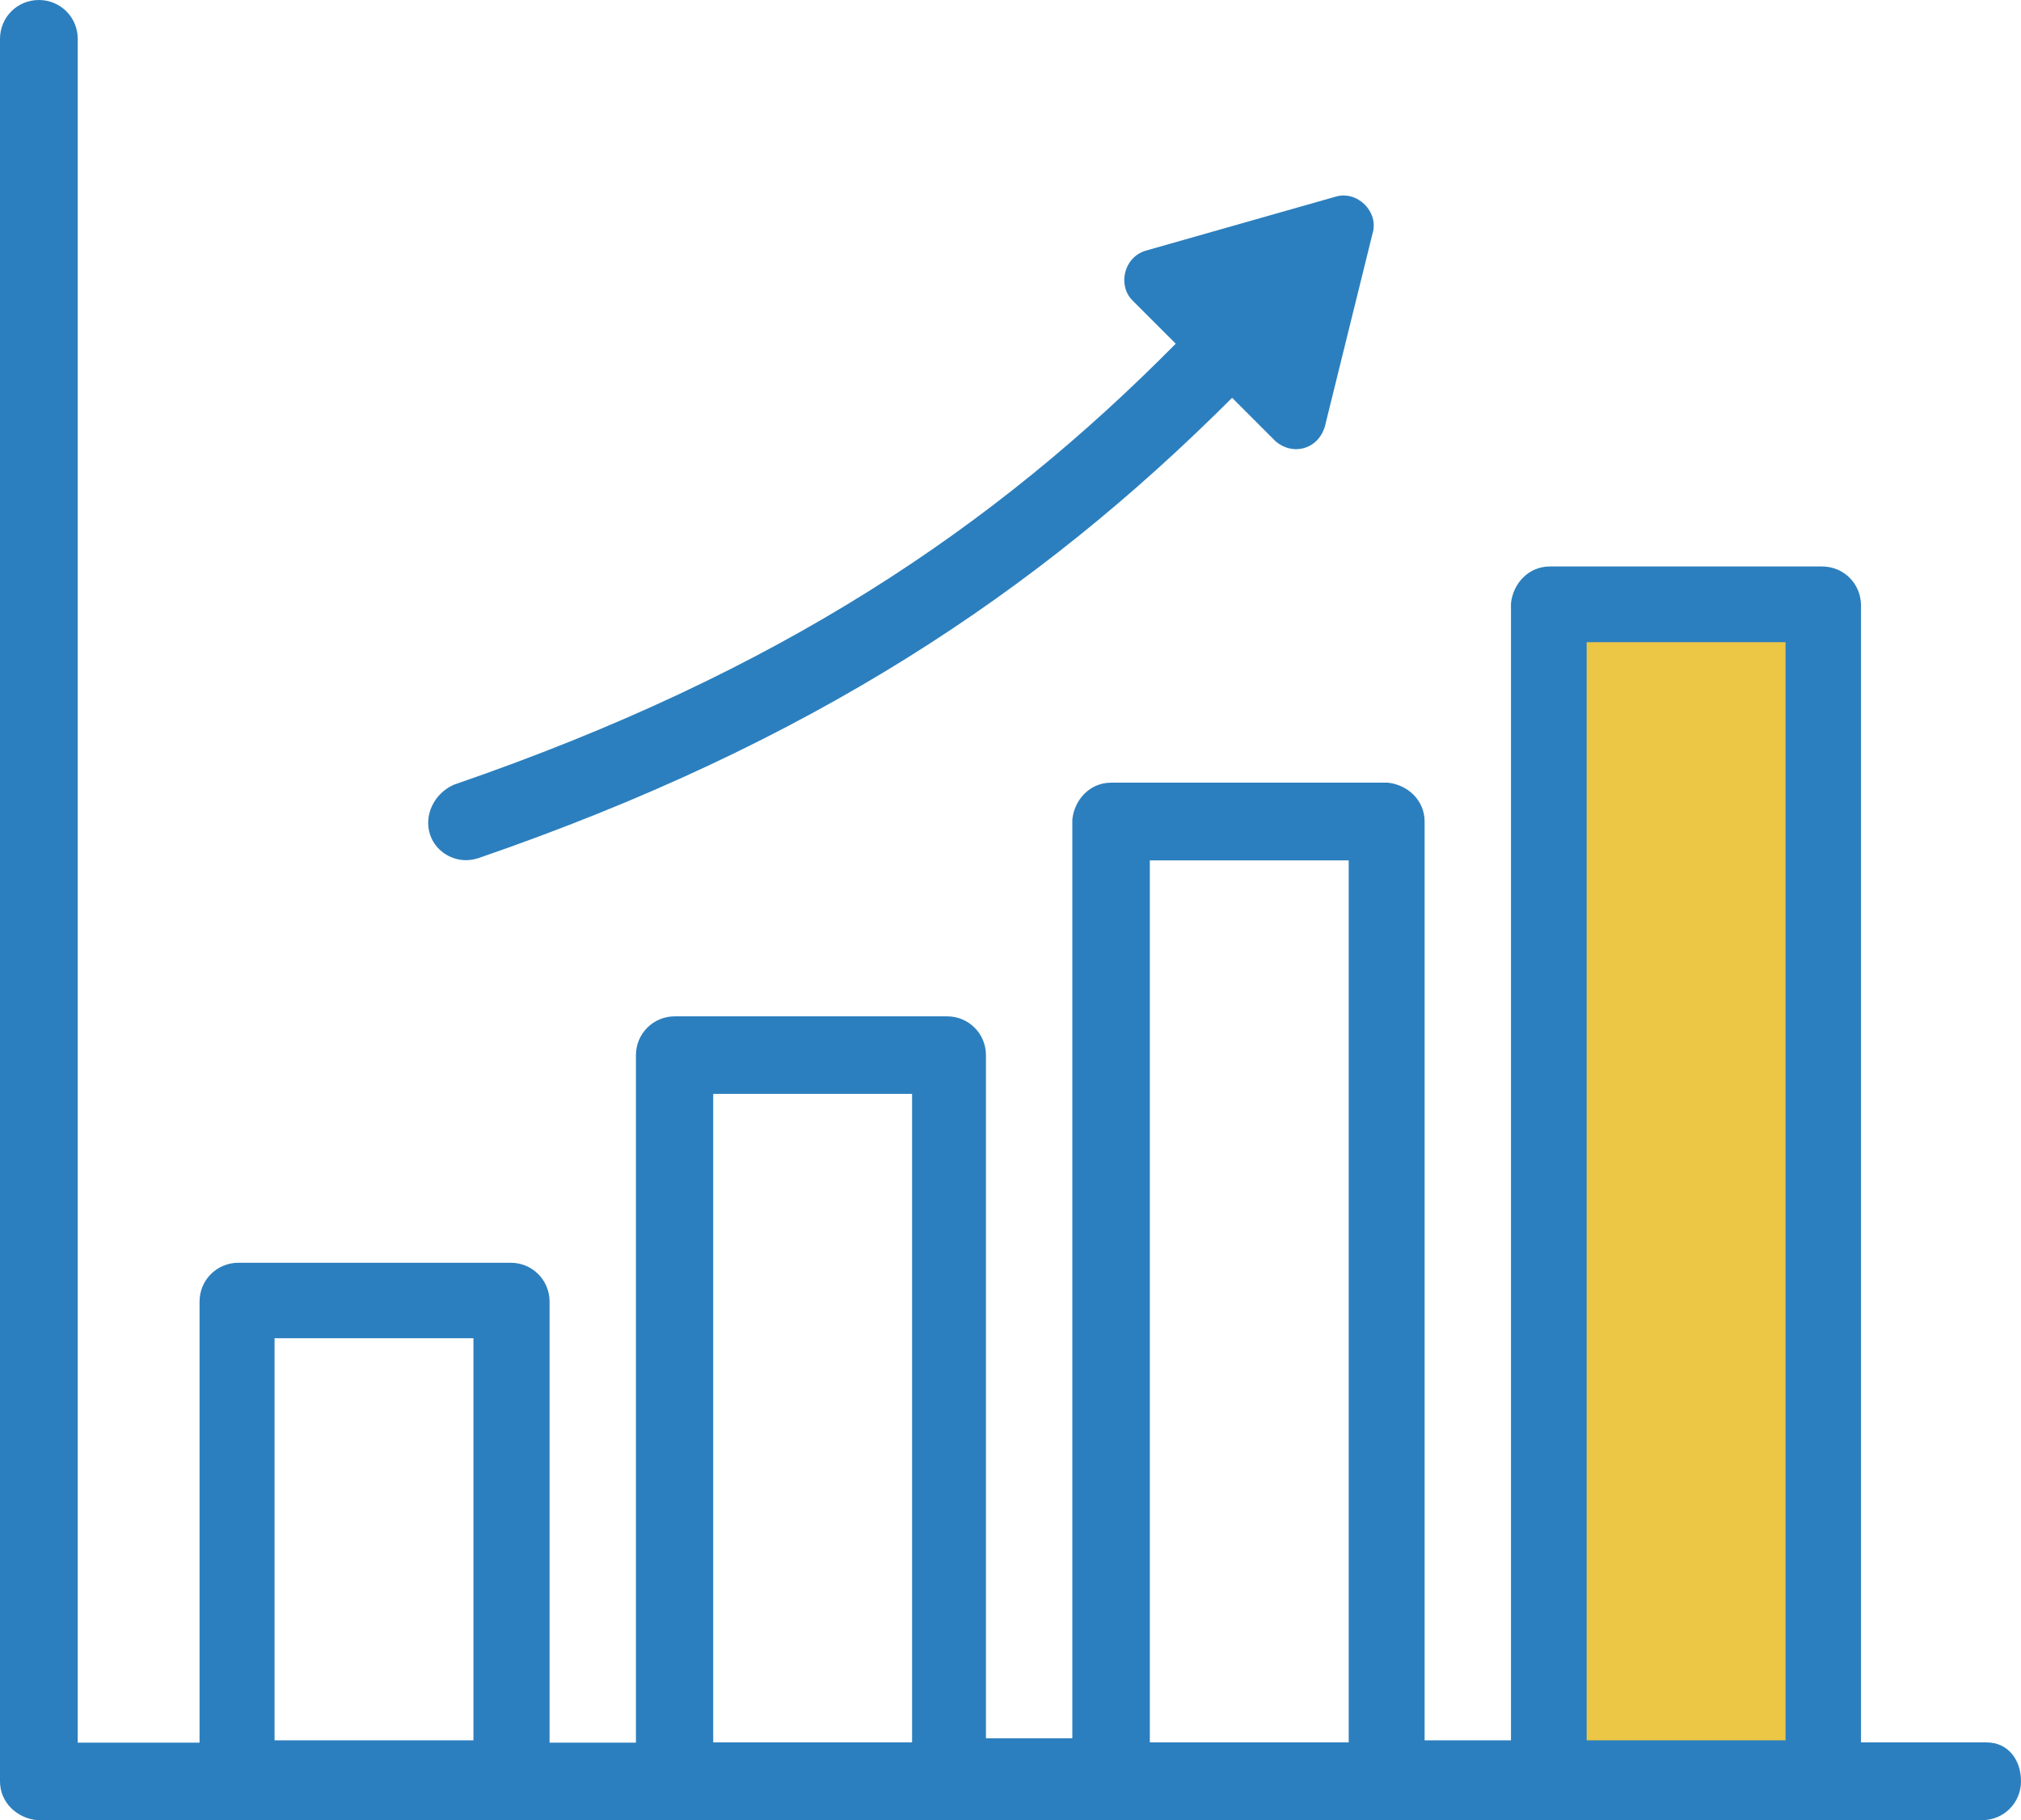
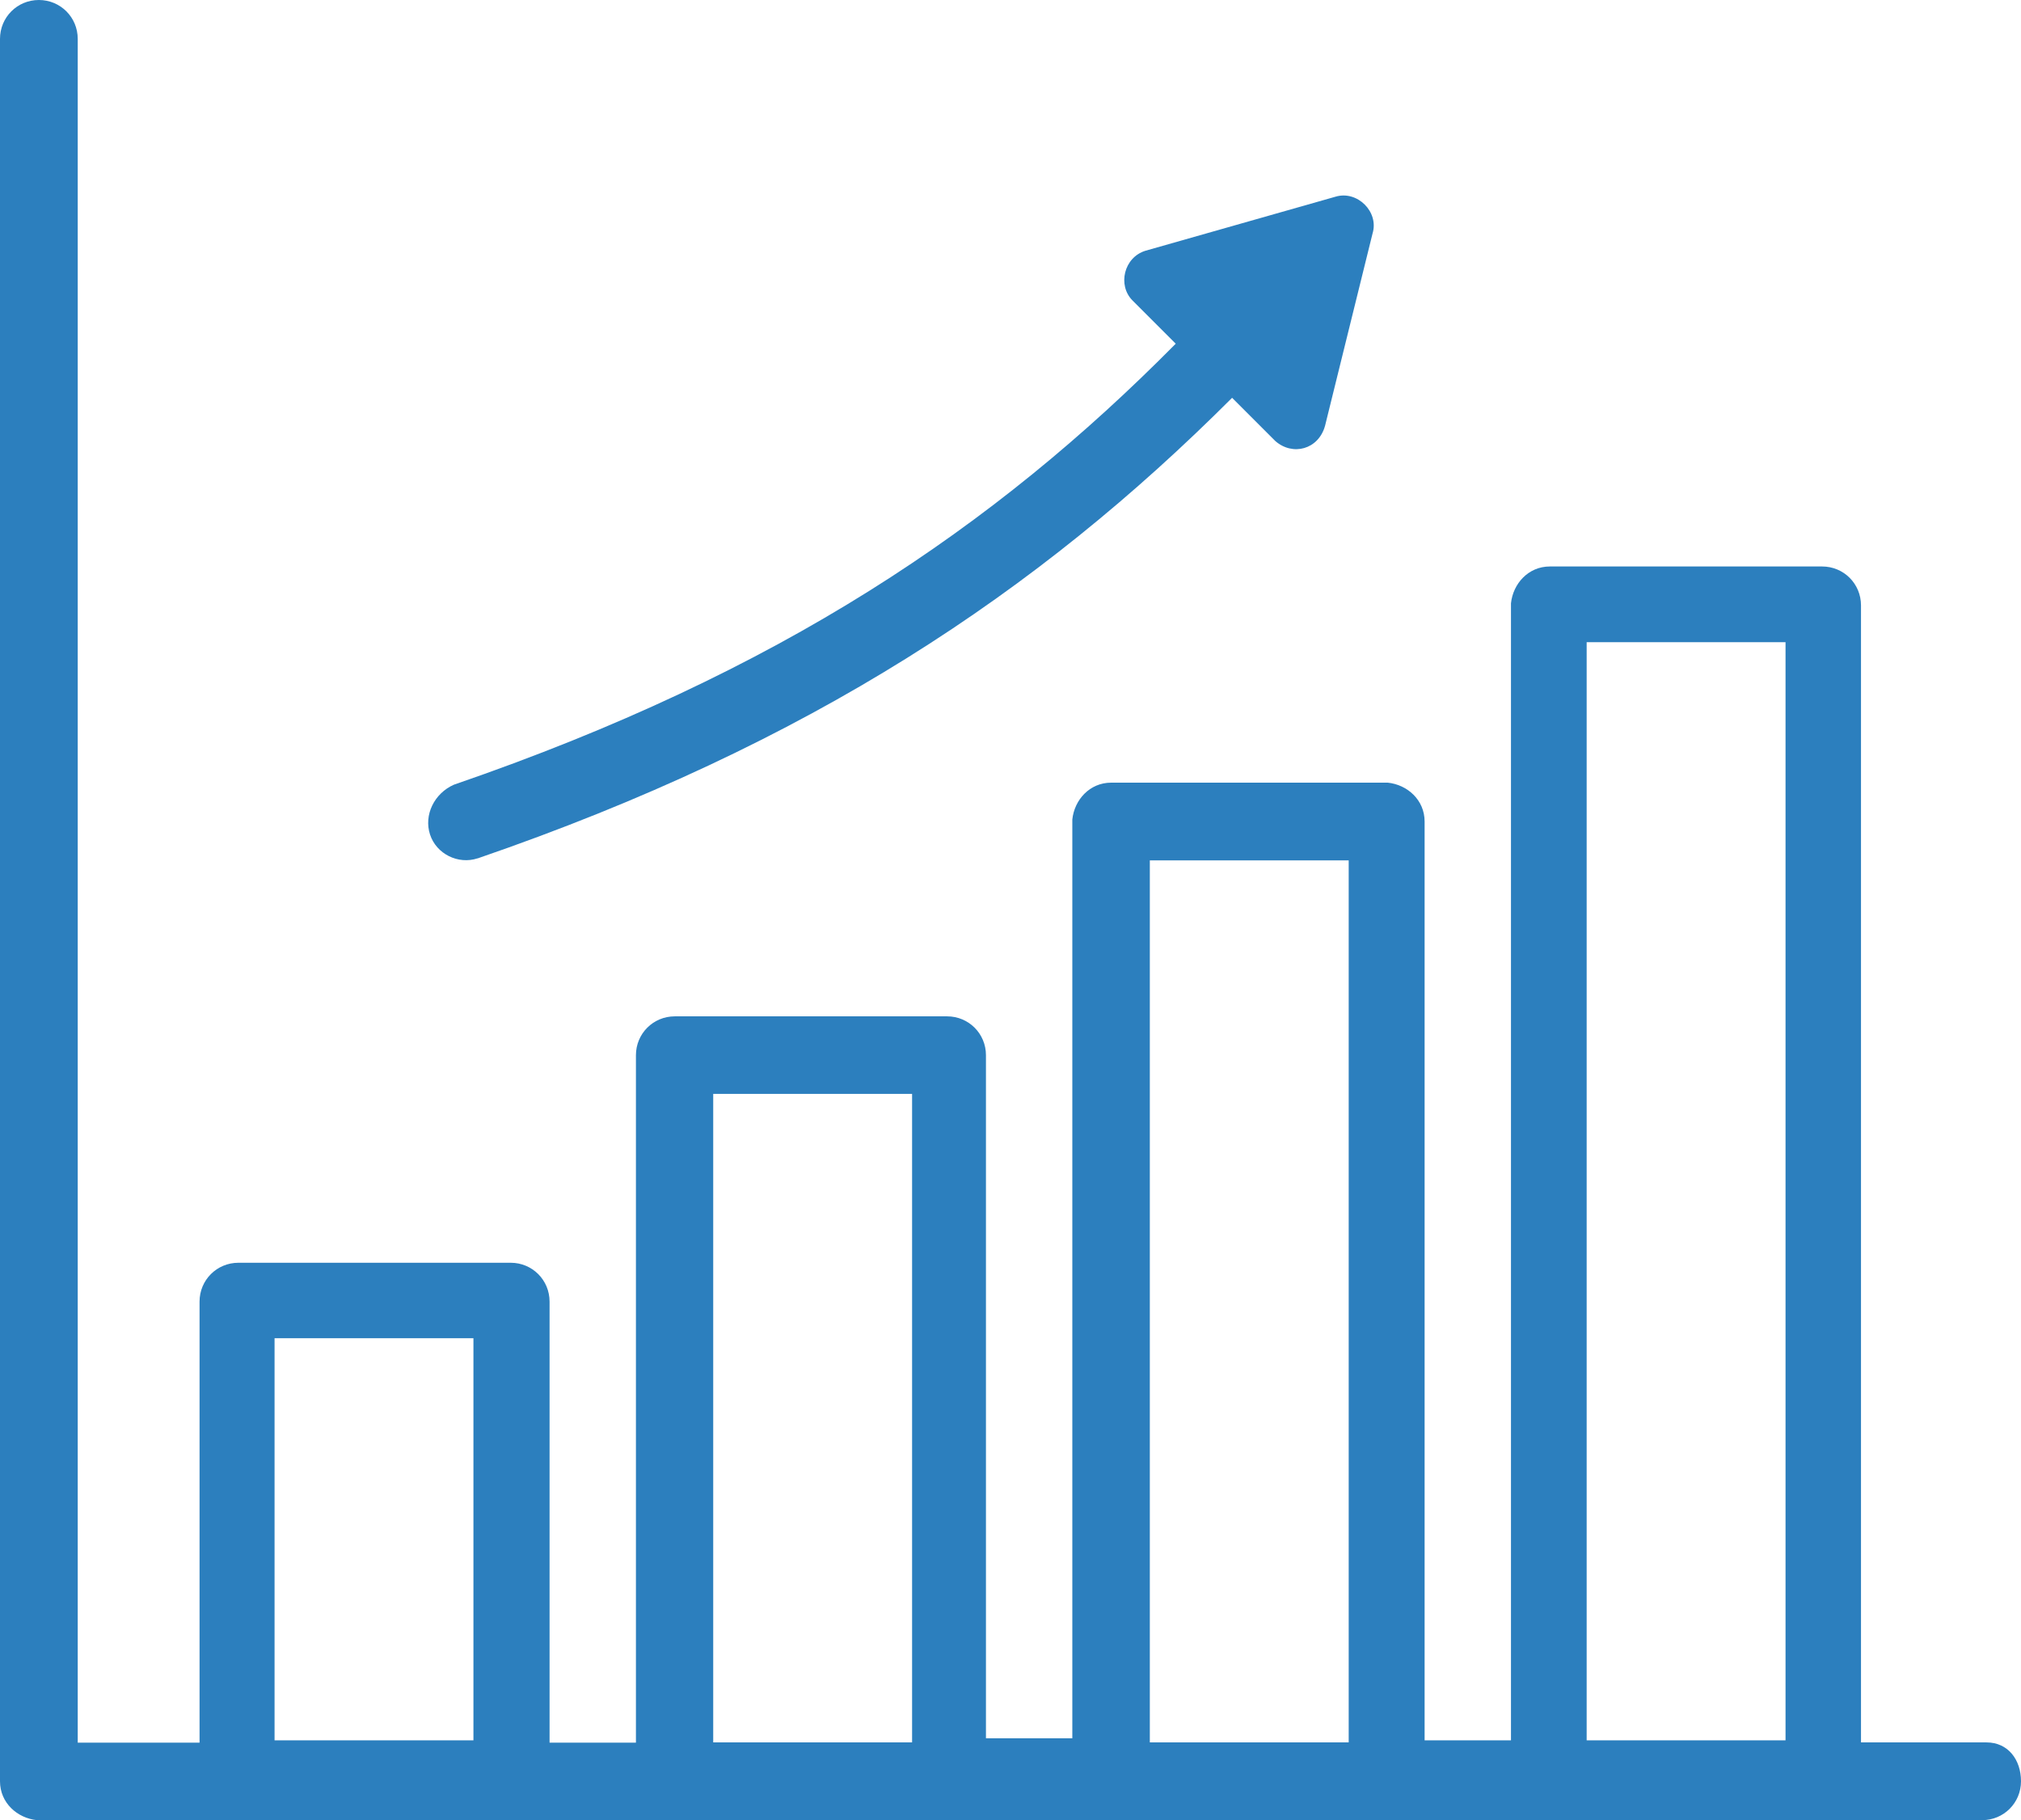
<svg xmlns="http://www.w3.org/2000/svg" id="Capa_2" viewBox="0 0 88.92 80.08">
  <defs>
    <style>.cls-1{fill:#ecc645;}.cls-1,.cls-2{stroke-width:0px;}.cls-2{fill:#2c7fbe;}</style>
  </defs>
  <g id="Capa_1-2">
-     <rect class="cls-1" x="68.33" y="26.63" width="11.72" height="50.88" />
    <path class="cls-2" d="M87.4,76.65h-5.52V26.63c0-.95-.76-1.71-1.71-1.71h-11.98c-.95,0-1.62.76-1.71,1.62v50.02h-3.8v-40.42c0-.95-.76-1.62-1.62-1.71h-12.17c-.95,0-1.62.76-1.71,1.62v40.42h-3.8v-30.05c0-.95-.76-1.71-1.71-1.71h-11.98c-.95,0-1.71.76-1.71,1.71v30.24h-3.8v-19.4c0-.95-.76-1.71-1.71-1.71h-11.98c-.95,0-1.71.76-1.71,1.71v19.4H3.42V1.71c0-.95-.76-1.71-1.71-1.71S0,.76,0,1.71v76.65c0,.95.76,1.62,1.62,1.71h85.59c.95,0,1.71-.76,1.71-1.71s-.57-1.71-1.52-1.71h0ZM12.08,76.65v-17.78h8.75v17.69h-8.75v.1ZM31.38,76.65v-28.53h8.75v28.53h-8.75ZM50.59,76.65v-38.8h8.75v38.8h-8.75ZM69.81,76.65V28.25h8.75v48.31h-8.75v.1Z" />
    <path class="cls-2" d="M21.02,37.76c14.65-5.04,24.63-11.7,33.19-20.26l1.9,1.9c.76.67,1.9.38,2.19-.67l2.09-8.46c.29-.95-.67-1.9-1.62-1.62l-8.37,2.38c-.95.29-1.24,1.52-.57,2.19l1.9,1.9c-7.99,8.08-17.4,14.46-31.76,19.4-.86.38-1.33,1.33-1.05,2.19s1.24,1.33,2.09,1.05h0Z" />
  </g>
</svg>